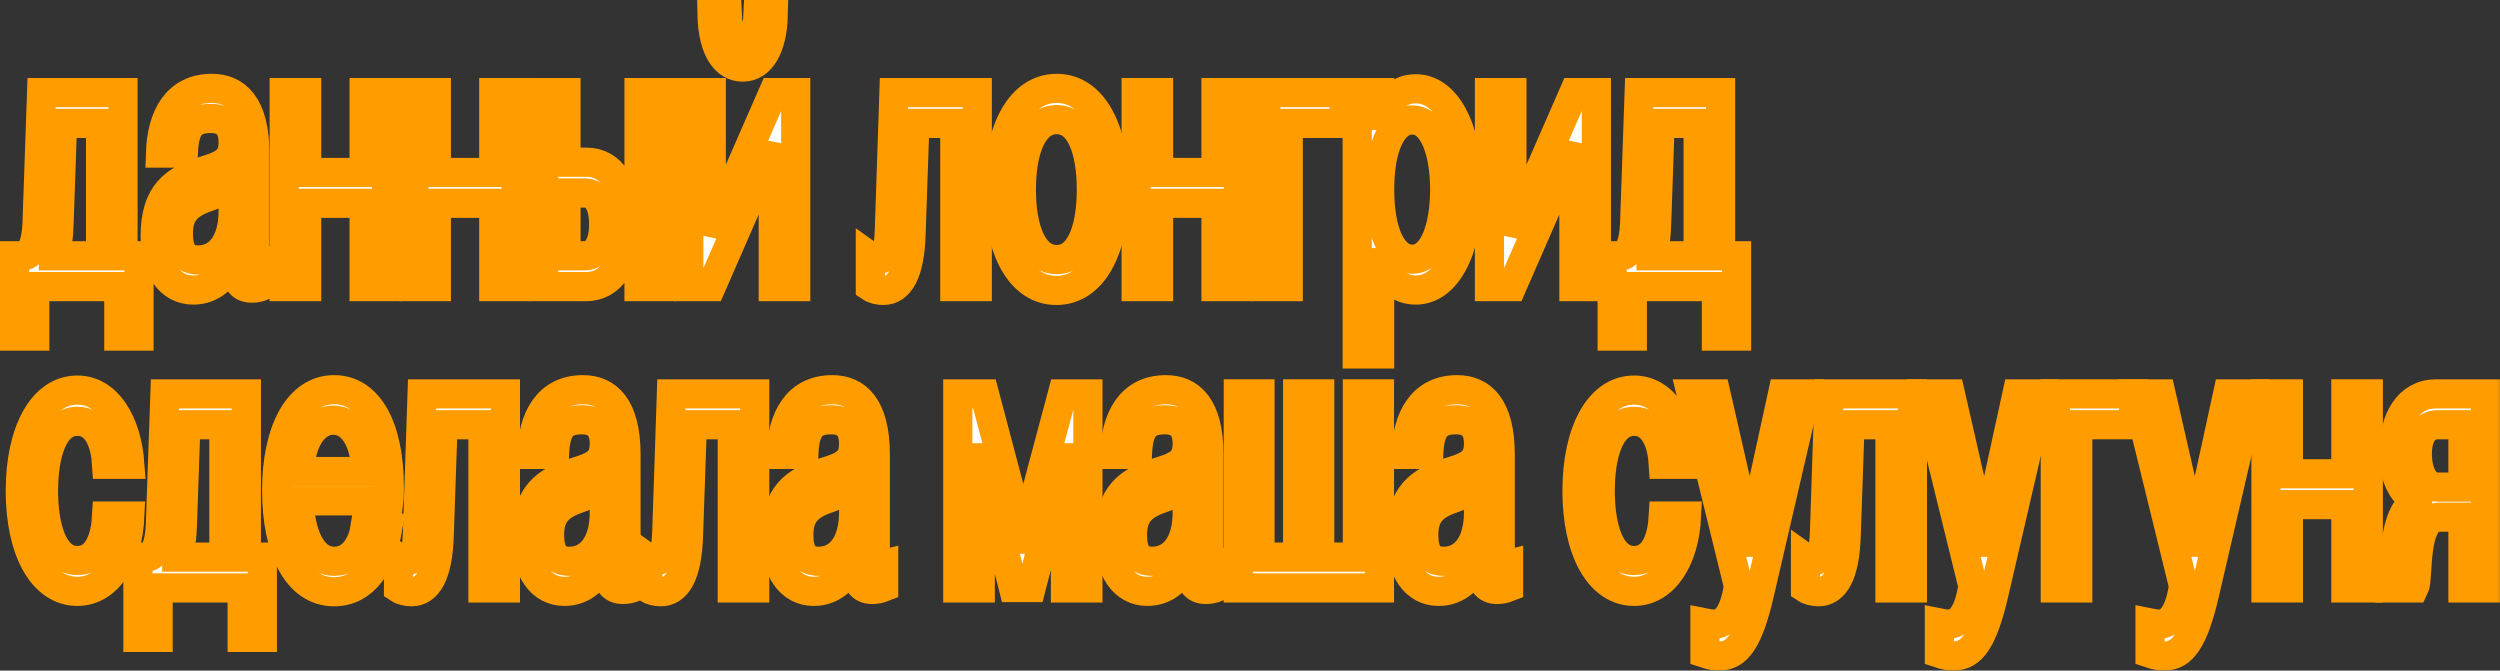
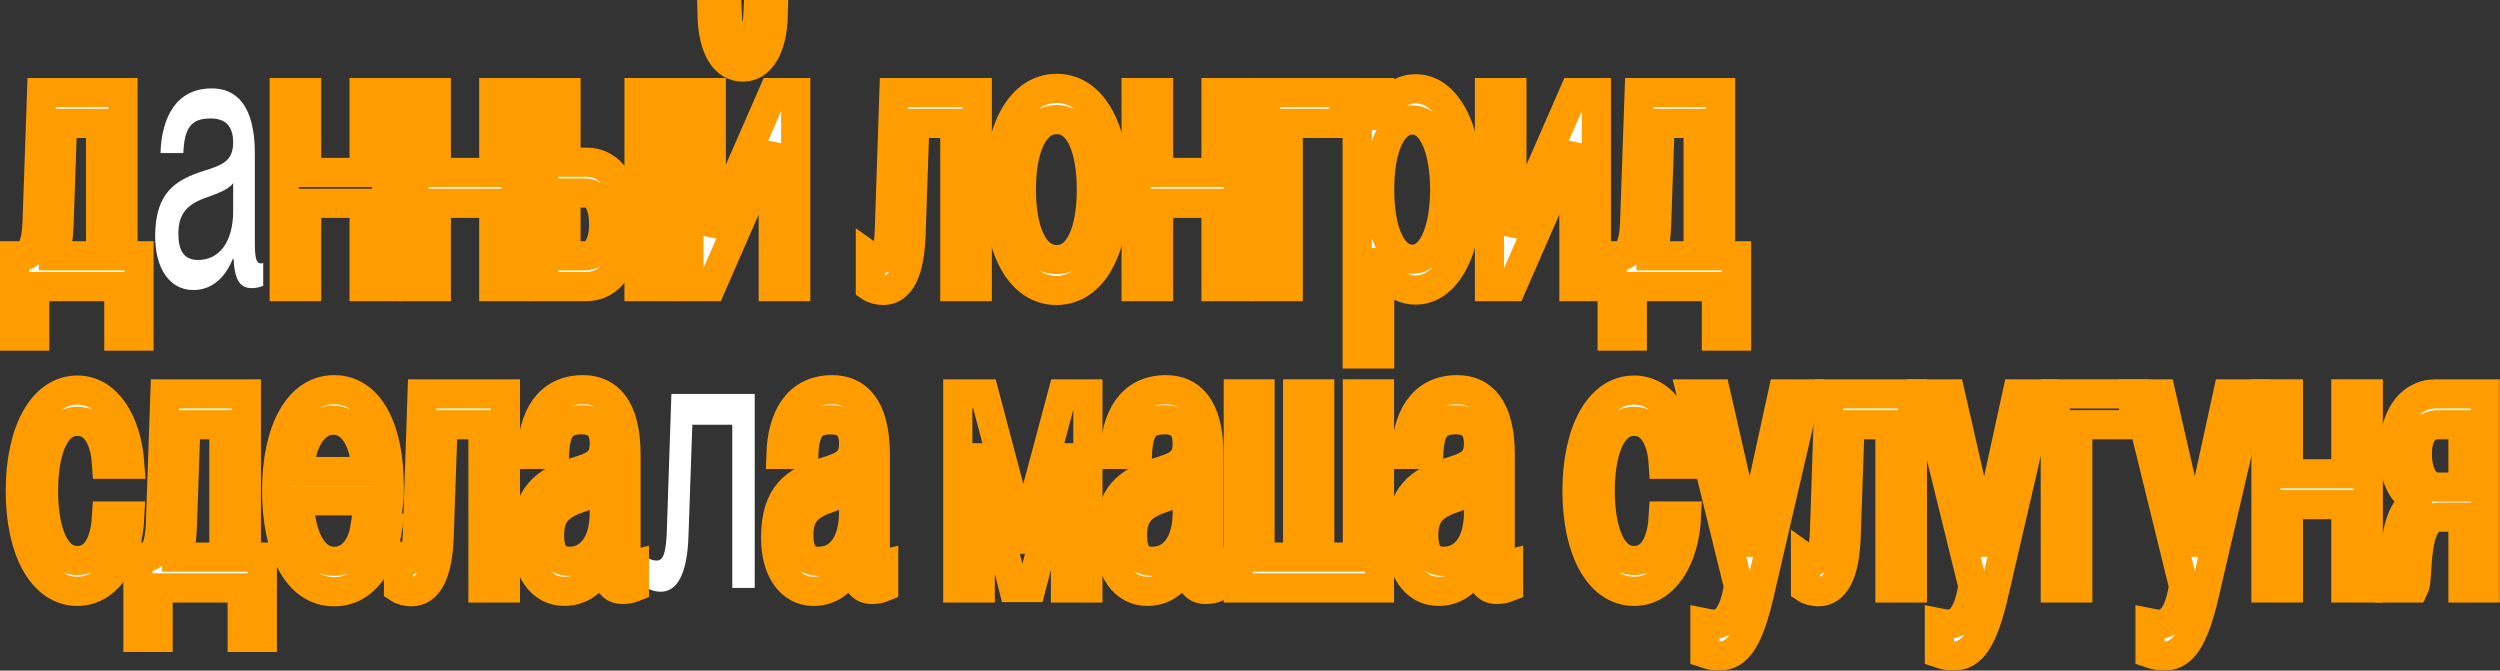
<svg xmlns="http://www.w3.org/2000/svg" viewBox="0 0 862.869 231.462" fill="none">
  <rect x="0" y="0" width="862.869" height="231.462" fill="#333333" stroke="none" />
  <mask id="path-1-outside-1_741_1027" maskUnits="userSpaceOnUse" x="-3.86" y="-3.86" width="3456.52" height="932.141" fill="black">
    <rect fill="white" x="-0.965" y="-0.965" width="863.999" height="233" />
    <path d="M5.035 115.993V88.286H8.187C10.813 88.286 12.52 83.69 12.782 77.256L14.358 31.954H42.459V88.286H47.974V115.993H41.014V98.922H11.995V115.993H5.035ZM18.429 88.286H34.711V42.59H21.58L20.399 76.731C20.267 81.852 19.742 85.529 18.429 88.023V88.286Z" />
    <path d="M66.688 100.104C58.546 100.104 53.556 92.619 53.556 81.589C53.556 66.62 60.385 62.155 70.233 59.004C76.536 57.034 80.475 55.721 80.475 49.156C80.475 44.691 78.768 40.883 72.728 40.883C65.768 40.883 63.667 44.297 63.273 52.832H55.395C55.789 40.358 60.91 30.509 73.122 30.509C81.394 30.509 87.96 36.156 87.96 52.963V83.69C87.96 88.549 88.354 90.912 89.93 90.912C90.192 90.912 90.323 90.912 90.849 90.781V98.66C89.536 99.185 88.222 99.447 86.909 99.447C83.101 99.447 81 97.084 80.607 89.336H80.344C77.718 95.902 73.122 100.104 66.688 100.104ZM61.566 80.67C61.566 86.579 63.536 89.73 68.395 89.73C75.354 89.73 80.475 83.953 80.475 72.791V63.206C79.162 65.175 75.617 66.62 71.546 68.064C64.586 70.428 61.566 73.711 61.566 80.67Z" />
    <path d="M125.672 98.922V70.165H105.844V98.922H98.096V31.954H105.844V59.529H125.672V31.954H133.419V98.922H125.672Z" />
    <path d="M170.425 98.922V70.165H150.597V98.922H142.85V31.954H150.597V59.529H170.425V31.954H178.172V98.922H170.425Z" />
-     <path d="M187.603 98.922V31.954H195.35V55.984H202.441C211.108 55.984 216.36 64.256 216.36 77.387C216.36 90.65 210.976 98.922 202.31 98.922H187.603ZM195.35 88.286H201.916C205.855 88.286 208.35 84.084 208.35 77.518C208.35 70.822 206.118 66.62 201.916 66.62H195.35V88.286ZM220.562 98.922V31.954H228.309V98.922H220.562Z" />
+     <path d="M187.603 98.922V31.954H195.35V55.984H202.441C211.108 55.984 216.36 64.256 216.36 77.387C216.36 90.65 210.976 98.922 202.31 98.922H187.603ZM195.35 88.286H201.916C205.855 88.286 208.35 84.084 208.35 77.518C208.35 70.822 206.118 66.62 201.916 66.62H195.35V88.286ZM220.562 98.922V31.954H228.309V98.922Z" />
    <path d="M237.742 98.922V31.954H245.49V80.933L266.892 31.954H274.641V98.922H266.892V49.943L245.49 98.922H237.742ZM245.752 5.035H251.004C251.267 11.338 252.974 14.096 256.389 14.096C259.803 14.096 261.378 11.338 261.64 5.035H266.892C266.63 16.722 262.428 23.156 256.389 23.156C250.347 23.156 246.015 17.116 245.752 5.035Z" />
    <path d="M304.866 100.235C303.292 100.235 301.584 99.841 300.402 99.053V88.549C301.322 89.205 302.372 89.468 303.554 89.468C305.786 89.468 306.706 86.579 306.968 79.226L308.543 31.954H337.301V98.922H329.553V42.59H315.765L314.452 80.67C314.057 94.458 310.38 100.235 304.866 100.235Z" />
    <path d="M364.602 100.235C352.127 100.235 344.643 86.054 344.643 65.438C344.643 44.954 352.127 30.509 364.732 30.509C377.208 30.509 384.692 44.822 384.692 65.307C384.692 85.922 377.208 100.235 364.602 100.235ZM352.522 65.438C352.522 79.094 356.461 89.599 364.732 89.599C372.873 89.599 376.683 79.094 376.683 65.438C376.683 51.782 372.873 41.277 364.732 41.277C356.461 41.277 352.522 51.782 352.522 65.438Z" />
    <path d="M419.709 98.922V70.165H399.882V98.922H392.136V31.954H399.882V59.529H419.709V31.954H427.458V98.922H419.709Z" />
    <path d="M436.889 98.922V31.954H463.937V42.59H444.635V98.922H436.889Z" />
    <path d="M488.656 100.104C482.352 100.104 478.545 95.639 476.313 90.65H476.18V122.164H468.434V31.954H476.18V39.832H476.313C478.545 35.368 482.352 30.641 488.656 30.641C498.897 30.641 506.646 43.772 506.646 65.438C506.646 87.104 498.897 100.104 488.656 100.104ZM476.18 65.438C476.18 80.145 480.515 89.468 487.474 89.468C494.957 89.468 498.634 78.175 498.634 65.438C498.634 52.701 494.957 41.408 487.474 41.408C480.515 41.408 476.18 50.731 476.18 65.438Z" />
    <path d="M514.085 98.922V31.954H521.831V80.933L543.235 31.954H550.981V98.922H543.235V49.943L521.831 98.922H514.085Z" />
    <path d="M556.438 115.993V88.286H559.588C562.215 88.286 563.922 83.69 564.184 77.256L565.759 31.954H593.86V88.286H599.377V115.993H592.415V98.922H563.397V115.993H556.438ZM569.831 88.286H586.114V42.59H572.983L571.801 76.731C571.668 81.852 571.143 85.529 569.831 88.023V88.286Z" />
    <path d="M26.701 204.104C14.752 204.104 7.005 190.054 7.005 169.438C7.005 148.822 14.752 134.641 26.701 134.641C36.944 134.641 43.772 145.539 44.822 160.246H36.812C36.418 153.681 34.055 145.408 26.701 145.408C18.166 145.408 15.015 157.226 15.015 169.438C15.015 181.65 18.166 193.468 26.701 193.468C34.055 193.468 36.418 185.327 36.812 178.104H44.822C44.166 193.074 37.075 204.104 26.701 204.104Z" />
    <path d="M47.609 219.993V192.286H50.76C53.386 192.286 55.093 187.69 55.356 181.256L56.932 135.954H85.032V192.286H90.547V219.993H83.588V202.922H54.568V219.993H47.609ZM61.002 192.286H77.285V146.59H64.154L62.972 180.731C62.84 185.852 62.315 189.529 61.002 192.023V192.286Z" />
    <path d="M115.314 204.235C102.445 204.235 95.486 189.397 95.486 169.307C95.486 148.691 102.97 134.509 115.314 134.509C127.394 134.509 134.354 147.772 134.354 167.994C134.354 169.832 134.354 171.802 134.222 172.852H103.364C103.496 183.751 107.435 193.73 115.314 193.73C122.536 193.73 125.293 186.508 125.95 182.306H133.828C131.727 194.65 125.818 204.235 115.314 204.235ZM103.364 162.741H126.212C126.212 152.762 121.879 145.014 115.051 145.014C108.485 145.014 103.758 152.236 103.364 162.741Z" />
    <path d="M142.01 204.235C140.435 204.235 138.728 203.841 137.546 203.053V192.549C138.465 193.205 139.516 193.468 140.697 193.468C142.93 193.468 143.849 190.579 144.112 183.226L145.687 135.954H174.444V202.922H166.697V146.59H152.909L151.596 184.67C151.202 198.458 147.526 204.235 142.01 204.235Z" />
    <path d="M194.792 204.104C186.651 204.104 181.661 196.619 181.661 185.589C181.661 170.62 188.489 166.155 198.338 163.004C204.64 161.034 208.58 159.721 208.58 153.156C208.58 148.691 206.873 144.883 200.833 144.883C193.873 144.883 191.772 148.297 191.378 156.832H183.5C183.894 144.358 189.015 134.509 201.226 134.509C209.499 134.509 216.064 140.156 216.064 156.963V187.69C216.064 192.549 216.458 194.912 218.034 194.912C218.297 194.912 218.428 194.912 218.954 194.781V202.66C217.64 203.185 216.327 203.447 215.014 203.447C211.206 203.447 209.105 201.084 208.711 193.336H208.449C205.822 199.902 201.226 204.104 194.792 204.104ZM189.671 184.67C189.671 190.579 191.641 193.73 196.499 193.73C203.459 193.73 208.58 187.953 208.58 176.791V167.206C207.267 169.175 203.721 170.62 199.651 172.064C192.691 174.428 189.671 177.711 189.671 184.67Z" />
    <path d="M228.055 204.235C226.479 204.235 224.772 203.841 223.59 203.053V192.549C224.509 193.205 225.56 193.468 226.742 193.468C228.974 193.468 229.893 190.579 230.156 183.226L231.732 135.954H260.488V202.922H252.742V146.59H238.954L237.64 184.67C237.247 198.458 233.57 204.235 228.055 204.235Z" />
    <path d="M280.837 204.104C272.696 204.104 267.704 196.619 267.704 185.589C267.704 170.62 274.533 166.155 284.382 163.004C290.686 161.034 294.625 159.721 294.625 153.156C294.625 148.691 292.918 144.883 286.876 144.883C279.918 144.883 277.815 148.297 277.423 156.832H269.544C269.939 144.358 275.058 134.509 287.271 134.509C295.543 134.509 302.109 140.156 302.109 156.963V187.69C302.109 192.549 302.502 194.912 304.079 194.912C304.341 194.912 304.471 194.912 304.999 194.781V202.66C303.684 203.185 302.372 203.447 301.059 203.447C297.25 203.447 295.15 201.084 294.755 193.336H294.493C291.866 199.902 287.271 204.104 280.837 204.104ZM275.716 184.67C275.716 190.579 277.685 193.73 282.545 193.73C289.504 193.73 294.625 187.953 294.625 176.791V167.206C293.311 169.175 289.766 170.62 285.694 172.064C278.735 174.428 275.716 177.711 275.716 184.67Z" />
    <path d="M330.582 202.922V135.954H339.773L353.036 186.115H353.299L366.694 135.954H375.491V202.922H367.744V158.014H367.612L355.926 202.791H349.754L338.461 158.014H338.331V202.922H330.582Z" />
    <path d="M395.99 204.104C387.849 204.104 382.859 196.619 382.859 185.589C382.859 170.62 389.686 166.155 399.534 163.004C405.838 161.034 409.778 159.721 409.778 153.156C409.778 148.691 408.071 144.883 402.029 144.883C395.07 144.883 392.97 148.297 392.575 156.832H384.697C385.092 144.358 390.213 134.509 402.424 134.509C410.698 134.509 417.262 140.156 417.262 156.963V187.69C417.262 192.549 417.657 194.912 419.231 194.912C419.494 194.912 419.626 194.912 420.151 194.781V202.66C418.839 203.185 417.524 203.447 416.212 203.447C412.402 203.447 410.303 201.084 409.908 193.336H409.645C407.021 199.902 402.424 204.104 395.99 204.104ZM390.868 184.67C390.868 190.579 392.838 193.73 397.697 193.73C404.656 193.73 409.778 187.953 409.778 176.791V167.206C408.466 169.175 404.919 170.62 400.849 172.064C393.888 174.428 390.868 177.711 390.868 184.67Z" />
    <path d="M427.398 202.922V135.954H434.884V192.286H447.882V135.954H455.498V192.286H468.499V135.954H476.115V202.922H427.398Z" />
    <path d="M496.525 204.104C488.383 204.104 483.394 196.619 483.394 185.589C483.394 170.62 490.221 166.155 500.069 163.004C506.373 161.034 510.313 159.721 510.313 153.156C510.313 148.691 508.605 144.883 502.564 144.883C495.605 144.883 493.505 148.297 493.11 156.832H485.231C485.626 144.358 490.748 134.509 502.959 134.509C511.232 134.509 517.796 140.156 517.796 156.963V187.69C517.796 192.549 518.191 194.912 519.766 194.912C520.029 194.912 520.161 194.912 520.686 194.781V202.66C519.374 203.185 518.059 203.447 516.747 203.447C512.937 203.447 510.838 201.084 510.443 193.336H510.18C507.556 199.902 502.959 204.104 496.525 204.104ZM491.403 184.67C491.403 190.579 493.373 193.73 498.232 193.73C505.191 193.73 510.313 187.953 510.313 176.791V167.206C508.998 169.175 505.453 170.62 501.384 172.064C494.423 174.428 491.403 177.711 491.403 184.67Z" />
    <path d="M563.997 204.104C552.049 204.104 544.3 190.054 544.3 169.438C544.3 148.822 552.049 134.641 563.997 134.641C574.24 134.641 581.067 145.539 582.119 160.246H574.108C573.715 153.681 571.351 145.408 563.997 145.408C555.463 145.408 552.311 157.226 552.311 169.438C552.311 181.65 555.463 193.468 563.997 193.468C571.351 193.468 573.715 185.327 574.108 178.104H582.119C581.462 193.074 574.37 204.104 563.997 204.104Z" />
    <path d="M593.32 226.427C591.613 226.427 590.433 226.164 588.463 225.508V215.003C589.776 215.265 590.433 215.397 591.745 215.397C594.897 215.397 598.442 212.77 600.019 202.266L583.736 135.954H592.27L603.956 187.165H604.088L615.249 135.954H623.26L607.37 204.498C603.563 221.043 599.624 226.427 593.32 226.427Z" />
    <path d="M627.63 204.235C626.053 204.235 624.345 203.841 623.165 203.053V192.549C624.083 193.205 625.133 193.468 626.315 193.468C628.547 193.468 629.467 190.579 629.729 183.226L631.307 135.954H660.062V202.922H652.316V146.59H638.528L637.213 184.67C636.821 198.458 633.144 204.235 627.63 204.235Z" />
    <path d="M674.235 226.427C672.528 226.427 671.348 226.164 669.378 225.508V215.003C670.691 215.265 671.348 215.397 672.66 215.397C675.813 215.397 679.357 212.77 680.932 202.266L664.649 135.954H673.185L684.871 187.165H685.004L696.164 135.954H704.176L688.286 204.498C684.479 221.043 680.539 226.427 674.235 226.427Z" />
    <path d="M709.382 202.922V135.954H736.433V146.59H717.131V202.922H709.382Z" />
    <path d="M746.944 226.427C745.237 226.427 744.055 226.164 742.085 225.508V215.003C743.4 215.265 744.055 215.397 745.369 215.397C748.519 215.397 752.066 212.77 753.641 202.266L737.358 135.954H745.894L757.58 187.165H757.713L768.873 135.954H776.882L760.995 204.498C757.185 221.043 753.246 226.427 746.944 226.427Z" />
    <path d="M809.667 202.922V174.165H789.838V202.922H782.091V135.954H789.838V163.529H809.667V135.954H817.414V202.922H809.667Z" />
    <path d="M824.875 202.397C827.24 198.589 825.007 175.872 834.461 173.115V172.984C829.864 171.276 826.187 165.367 826.187 156.438C826.187 144.752 831.176 135.954 840.762 135.954H857.835V202.922H850.086V178.498H841.945C832.621 178.498 834.986 199.508 833.279 202.922H824.875V202.397ZM834.328 156.57C834.328 162.085 836.168 168.125 841.552 168.125H850.086V146.59H841.42C836.168 146.59 834.328 151.58 834.328 156.57Z" />
  </mask>
  <path d="M5.035 115.993V88.286H8.187C10.813 88.286 12.52 83.69 12.782 77.256L14.358 31.954H42.459V88.286H47.974V115.993H41.014V98.922H11.995V115.993H5.035ZM18.429 88.286H34.711V42.59H21.58L20.399 76.731C20.267 81.852 19.742 85.529 18.429 88.023V88.286Z" fill="white" />
  <path d="M66.688 100.104C58.546 100.104 53.556 92.619 53.556 81.589C53.556 66.62 60.385 62.155 70.233 59.004C76.536 57.034 80.475 55.721 80.475 49.156C80.475 44.691 78.768 40.883 72.728 40.883C65.768 40.883 63.667 44.297 63.273 52.832H55.395C55.789 40.358 60.91 30.509 73.122 30.509C81.394 30.509 87.96 36.156 87.96 52.963V83.69C87.96 88.549 88.354 90.912 89.93 90.912C90.192 90.912 90.323 90.912 90.849 90.781V98.66C89.536 99.185 88.222 99.447 86.909 99.447C83.101 99.447 81 97.084 80.607 89.336H80.344C77.718 95.902 73.122 100.104 66.688 100.104ZM61.566 80.67C61.566 86.579 63.536 89.73 68.395 89.73C75.354 89.73 80.475 83.953 80.475 72.791V63.206C79.162 65.175 75.617 66.62 71.546 68.064C64.586 70.428 61.566 73.711 61.566 80.67Z" fill="white" />
-   <path d="M125.672 98.922V70.165H105.844V98.922H98.096V31.954H105.844V59.529H125.672V31.954H133.419V98.922H125.672Z" fill="white" />
  <path d="M170.425 98.922V70.165H150.597V98.922H142.85V31.954H150.597V59.529H170.425V31.954H178.172V98.922H170.425Z" fill="white" />
  <path d="M187.603 98.922V31.954H195.35V55.984H202.441C211.108 55.984 216.36 64.256 216.36 77.387C216.36 90.65 210.976 98.922 202.31 98.922H187.603ZM195.35 88.286H201.916C205.855 88.286 208.35 84.084 208.35 77.518C208.35 70.822 206.118 66.62 201.916 66.62H195.35V88.286ZM220.562 98.922V31.954H228.309V98.922H220.562Z" fill="white" />
  <path d="M237.742 98.922V31.954H245.49V80.933L266.892 31.954H274.641V98.922H266.892V49.943L245.49 98.922H237.742ZM245.752 5.035H251.004C251.267 11.338 252.974 14.096 256.389 14.096C259.803 14.096 261.378 11.338 261.64 5.035H266.892C266.63 16.722 262.428 23.156 256.389 23.156C250.347 23.156 246.015 17.116 245.752 5.035Z" fill="white" />
  <path d="M304.866 100.235C303.292 100.235 301.584 99.841 300.402 99.053V88.549C301.322 89.205 302.372 89.468 303.554 89.468C305.786 89.468 306.706 86.579 306.968 79.226L308.543 31.954H337.301V98.922H329.553V42.59H315.765L314.452 80.67C314.057 94.458 310.38 100.235 304.866 100.235Z" fill="white" />
  <path d="M364.602 100.235C352.127 100.235 344.643 86.054 344.643 65.438C344.643 44.954 352.127 30.509 364.732 30.509C377.208 30.509 384.692 44.822 384.692 65.307C384.692 85.922 377.208 100.235 364.602 100.235ZM352.522 65.438C352.522 79.094 356.461 89.599 364.732 89.599C372.873 89.599 376.683 79.094 376.683 65.438C376.683 51.782 372.873 41.277 364.732 41.277C356.461 41.277 352.522 51.782 352.522 65.438Z" fill="white" />
  <path d="M419.709 98.922V70.165H399.882V98.922H392.136V31.954H399.882V59.529H419.709V31.954H427.458V98.922H419.709Z" fill="white" />
  <path d="M436.889 98.922V31.954H463.937V42.59H444.635V98.922H436.889Z" fill="white" />
  <path d="M488.656 100.104C482.352 100.104 478.545 95.639 476.313 90.65H476.18V122.164H468.434V31.954H476.18V39.832H476.313C478.545 35.368 482.352 30.641 488.656 30.641C498.897 30.641 506.646 43.772 506.646 65.438C506.646 87.104 498.897 100.104 488.656 100.104ZM476.18 65.438C476.18 80.145 480.515 89.468 487.474 89.468C494.957 89.468 498.634 78.175 498.634 65.438C498.634 52.701 494.957 41.408 487.474 41.408C480.515 41.408 476.18 50.731 476.18 65.438Z" fill="white" />
  <path d="M514.085 98.922V31.954H521.831V80.933L543.235 31.954H550.981V98.922H543.235V49.943L521.831 98.922H514.085Z" fill="white" />
  <path d="M556.438 115.993V88.286H559.588C562.215 88.286 563.922 83.69 564.184 77.256L565.759 31.954H593.86V88.286H599.377V115.993H592.415V98.922H563.397V115.993H556.438ZM569.831 88.286H586.114V42.59H572.983L571.801 76.731C571.668 81.852 571.143 85.529 569.831 88.023V88.286Z" fill="white" />
  <path d="M26.701 204.104C14.752 204.104 7.005 190.054 7.005 169.438C7.005 148.822 14.752 134.641 26.701 134.641C36.944 134.641 43.772 145.539 44.822 160.246H36.812C36.418 153.681 34.055 145.408 26.701 145.408C18.166 145.408 15.015 157.226 15.015 169.438C15.015 181.65 18.166 193.468 26.701 193.468C34.055 193.468 36.418 185.327 36.812 178.104H44.822C44.166 193.074 37.075 204.104 26.701 204.104Z" fill="white" />
  <path d="M47.609 219.993V192.286H50.76C53.386 192.286 55.093 187.69 55.356 181.256L56.932 135.954H85.032V192.286H90.547V219.993H83.588V202.922H54.568V219.993H47.609ZM61.002 192.286H77.285V146.59H64.154L62.972 180.731C62.84 185.852 62.315 189.529 61.002 192.023V192.286Z" fill="white" />
  <path d="M115.314 204.235C102.445 204.235 95.486 189.397 95.486 169.307C95.486 148.691 102.97 134.509 115.314 134.509C127.394 134.509 134.354 147.772 134.354 167.994C134.354 169.832 134.354 171.802 134.222 172.852H103.364C103.496 183.751 107.435 193.73 115.314 193.73C122.536 193.73 125.293 186.508 125.95 182.306H133.828C131.727 194.65 125.818 204.235 115.314 204.235ZM103.364 162.741H126.212C126.212 152.762 121.879 145.014 115.051 145.014C108.485 145.014 103.758 152.236 103.364 162.741Z" fill="white" />
  <path d="M142.01 204.235C140.435 204.235 138.728 203.841 137.546 203.053V192.549C138.465 193.205 139.516 193.468 140.697 193.468C142.93 193.468 143.849 190.579 144.112 183.226L145.687 135.954H174.444V202.922H166.697V146.59H152.909L151.596 184.67C151.202 198.458 147.526 204.235 142.01 204.235Z" fill="white" />
  <path d="M194.792 204.104C186.651 204.104 181.661 196.619 181.661 185.589C181.661 170.62 188.489 166.155 198.338 163.004C204.64 161.034 208.58 159.721 208.58 153.156C208.58 148.691 206.873 144.883 200.833 144.883C193.873 144.883 191.772 148.297 191.378 156.832H183.5C183.894 144.358 189.015 134.509 201.226 134.509C209.499 134.509 216.064 140.156 216.064 156.963V187.69C216.064 192.549 216.458 194.912 218.034 194.912C218.297 194.912 218.428 194.912 218.954 194.781V202.66C217.64 203.185 216.327 203.447 215.014 203.447C211.206 203.447 209.105 201.084 208.711 193.336H208.449C205.822 199.902 201.226 204.104 194.792 204.104ZM189.671 184.67C189.671 190.579 191.641 193.73 196.499 193.73C203.459 193.73 208.58 187.953 208.58 176.791V167.206C207.267 169.175 203.721 170.62 199.651 172.064C192.691 174.428 189.671 177.711 189.671 184.67Z" fill="white" />
  <path d="M228.055 204.235C226.479 204.235 224.772 203.841 223.59 203.053V192.549C224.509 193.205 225.56 193.468 226.742 193.468C228.974 193.468 229.893 190.579 230.156 183.226L231.732 135.954H260.488V202.922H252.742V146.59H238.954L237.64 184.67C237.247 198.458 233.57 204.235 228.055 204.235Z" fill="white" />
  <path d="M280.837 204.104C272.696 204.104 267.704 196.619 267.704 185.589C267.704 170.62 274.533 166.155 284.382 163.004C290.686 161.034 294.625 159.721 294.625 153.156C294.625 148.691 292.918 144.883 286.876 144.883C279.918 144.883 277.815 148.297 277.423 156.832H269.544C269.939 144.358 275.058 134.509 287.271 134.509C295.543 134.509 302.109 140.156 302.109 156.963V187.69C302.109 192.549 302.502 194.912 304.079 194.912C304.341 194.912 304.471 194.912 304.999 194.781V202.66C303.684 203.185 302.372 203.447 301.059 203.447C297.25 203.447 295.15 201.084 294.755 193.336H294.493C291.866 199.902 287.271 204.104 280.837 204.104ZM275.716 184.67C275.716 190.579 277.685 193.73 282.545 193.73C289.504 193.73 294.625 187.953 294.625 176.791V167.206C293.311 169.175 289.766 170.62 285.694 172.064C278.735 174.428 275.716 177.711 275.716 184.67Z" fill="white" />
-   <path d="M330.582 202.922V135.954H339.773L353.036 186.115H353.299L366.694 135.954H375.491V202.922H367.744V158.014H367.612L355.926 202.791H349.754L338.461 158.014H338.331V202.922H330.582Z" fill="white" />
  <path d="M395.99 204.104C387.849 204.104 382.859 196.619 382.859 185.589C382.859 170.62 389.686 166.155 399.534 163.004C405.838 161.034 409.778 159.721 409.778 153.156C409.778 148.691 408.071 144.883 402.029 144.883C395.07 144.883 392.97 148.297 392.575 156.832H384.697C385.092 144.358 390.213 134.509 402.424 134.509C410.698 134.509 417.262 140.156 417.262 156.963V187.69C417.262 192.549 417.657 194.912 419.231 194.912C419.494 194.912 419.626 194.912 420.151 194.781V202.66C418.839 203.185 417.524 203.447 416.212 203.447C412.402 203.447 410.303 201.084 409.908 193.336H409.645C407.021 199.902 402.424 204.104 395.99 204.104ZM390.868 184.67C390.868 190.579 392.838 193.73 397.697 193.73C404.656 193.73 409.778 187.953 409.778 176.791V167.206C408.466 169.175 404.919 170.62 400.849 172.064C393.888 174.428 390.868 177.711 390.868 184.67Z" fill="white" />
  <path d="M427.398 202.922V135.954H434.884V192.286H447.882V135.954H455.498V192.286H468.499V135.954H476.115V202.922H427.398Z" fill="white" />
  <path d="M496.525 204.104C488.383 204.104 483.394 196.619 483.394 185.589C483.394 170.62 490.221 166.155 500.069 163.004C506.373 161.034 510.313 159.721 510.313 153.156C510.313 148.691 508.605 144.883 502.564 144.883C495.605 144.883 493.505 148.297 493.11 156.832H485.231C485.626 144.358 490.748 134.509 502.959 134.509C511.232 134.509 517.796 140.156 517.796 156.963V187.69C517.796 192.549 518.191 194.912 519.766 194.912C520.029 194.912 520.161 194.912 520.686 194.781V202.66C519.374 203.185 518.059 203.447 516.747 203.447C512.937 203.447 510.838 201.084 510.443 193.336H510.18C507.556 199.902 502.959 204.104 496.525 204.104ZM491.403 184.67C491.403 190.579 493.373 193.73 498.232 193.73C505.191 193.73 510.313 187.953 510.313 176.791V167.206C508.998 169.175 505.453 170.62 501.384 172.064C494.423 174.428 491.403 177.711 491.403 184.67Z" fill="white" />
  <path d="M563.997 204.104C552.049 204.104 544.3 190.054 544.3 169.438C544.3 148.822 552.049 134.641 563.997 134.641C574.24 134.641 581.067 145.539 582.119 160.246H574.108C573.715 153.681 571.351 145.408 563.997 145.408C555.463 145.408 552.311 157.226 552.311 169.438C552.311 181.65 555.463 193.468 563.997 193.468C571.351 193.468 573.715 185.327 574.108 178.104H582.119C581.462 193.074 574.37 204.104 563.997 204.104Z" fill="white" />
  <path d="M593.32 226.427C591.613 226.427 590.433 226.164 588.463 225.508V215.003C589.776 215.265 590.433 215.397 591.745 215.397C594.897 215.397 598.442 212.77 600.019 202.266L583.736 135.954H592.27L603.956 187.165H604.088L615.249 135.954H623.26L607.37 204.498C603.563 221.043 599.624 226.427 593.32 226.427Z" fill="white" />
  <path d="M627.63 204.235C626.053 204.235 624.345 203.841 623.165 203.053V192.549C624.083 193.205 625.133 193.468 626.315 193.468C628.547 193.468 629.467 190.579 629.729 183.226L631.307 135.954H660.062V202.922H652.316V146.59H638.528L637.213 184.67C636.821 198.458 633.144 204.235 627.63 204.235Z" fill="white" />
  <path d="M674.235 226.427C672.528 226.427 671.348 226.164 669.378 225.508V215.003C670.691 215.265 671.348 215.397 672.66 215.397C675.813 215.397 679.357 212.77 680.932 202.266L664.649 135.954H673.185L684.871 187.165H685.004L696.164 135.954H704.176L688.286 204.498C684.479 221.043 680.539 226.427 674.235 226.427Z" fill="white" />
-   <path d="M709.382 202.922V135.954H736.433V146.59H717.131V202.922H709.382Z" fill="white" />
  <path d="M746.944 226.427C745.237 226.427 744.055 226.164 742.085 225.508V215.003C743.4 215.265 744.055 215.397 745.369 215.397C748.519 215.397 752.066 212.77 753.641 202.266L737.358 135.954H745.894L757.58 187.165H757.713L768.873 135.954H776.882L760.995 204.498C757.185 221.043 753.246 226.427 746.944 226.427Z" fill="white" />
  <path d="M809.667 202.922V174.165H789.838V202.922H782.091V135.954H789.838V163.529H809.667V135.954H817.414V202.922H809.667Z" fill="white" />
  <path d="M824.875 202.397C827.24 198.589 825.007 175.872 834.461 173.115V172.984C829.864 171.276 826.187 165.367 826.187 156.438C826.187 144.752 831.176 135.954 840.762 135.954H857.835V202.922H850.086V178.498H841.945C832.621 178.498 834.986 199.508 833.279 202.922H824.875V202.397ZM834.328 156.57C834.328 162.085 836.168 168.125 841.552 168.125H850.086V146.59H841.42C836.168 146.59 834.328 151.58 834.328 156.57Z" fill="white" />
  <path d="M5.035 115.993V88.286H8.187C10.813 88.286 12.52 83.69 12.782 77.256L14.358 31.954H42.459V88.286H47.974V115.993H41.014V98.922H11.995V115.993H5.035ZM18.429 88.286H34.711V42.59H21.58L20.399 76.731C20.267 81.852 19.742 85.529 18.429 88.023V88.286Z" stroke="#FF9D00" stroke-width="10.07" mask="url(#path-1-outside-1_741_1027)" />
-   <path d="M66.688 100.104C58.546 100.104 53.556 92.619 53.556 81.589C53.556 66.62 60.385 62.155 70.233 59.004C76.536 57.034 80.475 55.721 80.475 49.156C80.475 44.691 78.768 40.883 72.728 40.883C65.768 40.883 63.667 44.297 63.273 52.832H55.395C55.789 40.358 60.91 30.509 73.122 30.509C81.394 30.509 87.96 36.156 87.96 52.963V83.69C87.96 88.549 88.354 90.912 89.93 90.912C90.192 90.912 90.323 90.912 90.849 90.781V98.66C89.536 99.185 88.222 99.447 86.909 99.447C83.101 99.447 81 97.084 80.607 89.336H80.344C77.718 95.902 73.122 100.104 66.688 100.104ZM61.566 80.67C61.566 86.579 63.536 89.73 68.395 89.73C75.354 89.73 80.475 83.953 80.475 72.791V63.206C79.162 65.175 75.617 66.62 71.546 68.064C64.586 70.428 61.566 73.711 61.566 80.67Z" stroke="#FF9D00" stroke-width="10.07" mask="url(#path-1-outside-1_741_1027)" />
  <path d="M125.672 98.922V70.165H105.844V98.922H98.096V31.954H105.844V59.529H125.672V31.954H133.419V98.922H125.672Z" stroke="#FF9D00" stroke-width="10.07" mask="url(#path-1-outside-1_741_1027)" />
  <path d="M170.425 98.922V70.165H150.597V98.922H142.85V31.954H150.597V59.529H170.425V31.954H178.172V98.922H170.425Z" stroke="#FF9D00" stroke-width="10.07" mask="url(#path-1-outside-1_741_1027)" />
  <path d="M187.603 98.922V31.954H195.35V55.984H202.441C211.108 55.984 216.36 64.256 216.36 77.387C216.36 90.65 210.976 98.922 202.31 98.922H187.603ZM195.35 88.286H201.916C205.855 88.286 208.35 84.084 208.35 77.518C208.35 70.822 206.118 66.62 201.916 66.62H195.35V88.286ZM220.562 98.922V31.954H228.309V98.922H220.562Z" stroke="#FF9D00" stroke-width="10.07" mask="url(#path-1-outside-1_741_1027)" />
  <path d="M237.742 98.922V31.954H245.49V80.933L266.892 31.954H274.641V98.922H266.892V49.943L245.49 98.922H237.742ZM245.752 5.035H251.004C251.267 11.338 252.974 14.096 256.389 14.096C259.803 14.096 261.378 11.338 261.64 5.035H266.892C266.63 16.722 262.428 23.156 256.389 23.156C250.347 23.156 246.015 17.116 245.752 5.035Z" stroke="#FF9D00" stroke-width="10.07" mask="url(#path-1-outside-1_741_1027)" />
  <path d="M304.866 100.235C303.292 100.235 301.584 99.841 300.402 99.053V88.549C301.322 89.205 302.372 89.468 303.554 89.468C305.786 89.468 306.706 86.579 306.968 79.226L308.543 31.954H337.301V98.922H329.553V42.59H315.765L314.452 80.67C314.057 94.458 310.38 100.235 304.866 100.235Z" stroke="#FF9D00" stroke-width="10.07" mask="url(#path-1-outside-1_741_1027)" />
  <path d="M364.602 100.235C352.127 100.235 344.643 86.054 344.643 65.438C344.643 44.954 352.127 30.509 364.732 30.509C377.208 30.509 384.692 44.822 384.692 65.307C384.692 85.922 377.208 100.235 364.602 100.235ZM352.522 65.438C352.522 79.094 356.461 89.599 364.732 89.599C372.873 89.599 376.683 79.094 376.683 65.438C376.683 51.782 372.873 41.277 364.732 41.277C356.461 41.277 352.522 51.782 352.522 65.438Z" stroke="#FF9D00" stroke-width="10.07" mask="url(#path-1-outside-1_741_1027)" />
  <path d="M419.709 98.922V70.165H399.882V98.922H392.136V31.954H399.882V59.529H419.709V31.954H427.458V98.922H419.709Z" stroke="#FF9D00" stroke-width="10.07" mask="url(#path-1-outside-1_741_1027)" />
  <path d="M436.889 98.922V31.954H463.937V42.59H444.635V98.922H436.889Z" stroke="#FF9D00" stroke-width="10.07" mask="url(#path-1-outside-1_741_1027)" />
  <path d="M488.656 100.104C482.352 100.104 478.545 95.639 476.313 90.65H476.18V122.164H468.434V31.954H476.18V39.832H476.313C478.545 35.368 482.352 30.641 488.656 30.641C498.897 30.641 506.646 43.772 506.646 65.438C506.646 87.104 498.897 100.104 488.656 100.104ZM476.18 65.438C476.18 80.145 480.515 89.468 487.474 89.468C494.957 89.468 498.634 78.175 498.634 65.438C498.634 52.701 494.957 41.408 487.474 41.408C480.515 41.408 476.18 50.731 476.18 65.438Z" stroke="#FF9D00" stroke-width="10.07" mask="url(#path-1-outside-1_741_1027)" />
  <path d="M514.085 98.922V31.954H521.831V80.933L543.235 31.954H550.981V98.922H543.235V49.943L521.831 98.922H514.085Z" stroke="#FF9D00" stroke-width="10.07" mask="url(#path-1-outside-1_741_1027)" />
  <path d="M556.438 115.993V88.286H559.588C562.215 88.286 563.922 83.69 564.184 77.256L565.759 31.954H593.86V88.286H599.377V115.993H592.415V98.922H563.397V115.993H556.438ZM569.831 88.286H586.114V42.59H572.983L571.801 76.731C571.668 81.852 571.143 85.529 569.831 88.023V88.286Z" stroke="#FF9D00" stroke-width="10.07" mask="url(#path-1-outside-1_741_1027)" />
  <path d="M26.701 204.104C14.752 204.104 7.005 190.054 7.005 169.438C7.005 148.822 14.752 134.641 26.701 134.641C36.944 134.641 43.772 145.539 44.822 160.246H36.812C36.418 153.681 34.055 145.408 26.701 145.408C18.166 145.408 15.015 157.226 15.015 169.438C15.015 181.65 18.166 193.468 26.701 193.468C34.055 193.468 36.418 185.327 36.812 178.104H44.822C44.166 193.074 37.075 204.104 26.701 204.104Z" stroke="#FF9D00" stroke-width="10.07" mask="url(#path-1-outside-1_741_1027)" />
  <path d="M47.609 219.993V192.286H50.76C53.386 192.286 55.093 187.69 55.356 181.256L56.932 135.954H85.032V192.286H90.547V219.993H83.588V202.922H54.568V219.993H47.609ZM61.002 192.286H77.285V146.59H64.154L62.972 180.731C62.84 185.852 62.315 189.529 61.002 192.023V192.286Z" stroke="#FF9D00" stroke-width="10.07" mask="url(#path-1-outside-1_741_1027)" />
  <path d="M115.314 204.235C102.445 204.235 95.486 189.397 95.486 169.307C95.486 148.691 102.97 134.509 115.314 134.509C127.394 134.509 134.354 147.772 134.354 167.994C134.354 169.832 134.354 171.802 134.222 172.852H103.364C103.496 183.751 107.435 193.73 115.314 193.73C122.536 193.73 125.293 186.508 125.95 182.306H133.828C131.727 194.65 125.818 204.235 115.314 204.235ZM103.364 162.741H126.212C126.212 152.762 121.879 145.014 115.051 145.014C108.485 145.014 103.758 152.236 103.364 162.741Z" stroke="#FF9D00" stroke-width="10.07" mask="url(#path-1-outside-1_741_1027)" />
  <path d="M142.01 204.235C140.435 204.235 138.728 203.841 137.546 203.053V192.549C138.465 193.205 139.516 193.468 140.697 193.468C142.93 193.468 143.849 190.579 144.112 183.226L145.687 135.954H174.444V202.922H166.697V146.59H152.909L151.596 184.67C151.202 198.458 147.526 204.235 142.01 204.235Z" stroke="#FF9D00" stroke-width="10.07" mask="url(#path-1-outside-1_741_1027)" />
  <path d="M194.792 204.104C186.651 204.104 181.661 196.619 181.661 185.589C181.661 170.62 188.489 166.155 198.338 163.004C204.64 161.034 208.58 159.721 208.58 153.156C208.58 148.691 206.873 144.883 200.833 144.883C193.873 144.883 191.772 148.297 191.378 156.832H183.5C183.894 144.358 189.015 134.509 201.226 134.509C209.499 134.509 216.064 140.156 216.064 156.963V187.69C216.064 192.549 216.458 194.912 218.034 194.912C218.297 194.912 218.428 194.912 218.954 194.781V202.66C217.64 203.185 216.327 203.447 215.014 203.447C211.206 203.447 209.105 201.084 208.711 193.336H208.449C205.822 199.902 201.226 204.104 194.792 204.104ZM189.671 184.67C189.671 190.579 191.641 193.73 196.499 193.73C203.459 193.73 208.58 187.953 208.58 176.791V167.206C207.267 169.175 203.721 170.62 199.651 172.064C192.691 174.428 189.671 177.711 189.671 184.67Z" stroke="#FF9D00" stroke-width="10.07" mask="url(#path-1-outside-1_741_1027)" />
-   <path d="M228.055 204.235C226.479 204.235 224.772 203.841 223.59 203.053V192.549C224.509 193.205 225.56 193.468 226.742 193.468C228.974 193.468 229.893 190.579 230.156 183.226L231.732 135.954H260.488V202.922H252.742V146.59H238.954L237.64 184.67C237.247 198.458 233.57 204.235 228.055 204.235Z" stroke="#FF9D00" stroke-width="10.07" mask="url(#path-1-outside-1_741_1027)" />
  <path d="M280.837 204.104C272.696 204.104 267.704 196.619 267.704 185.589C267.704 170.62 274.533 166.155 284.382 163.004C290.686 161.034 294.625 159.721 294.625 153.156C294.625 148.691 292.918 144.883 286.876 144.883C279.918 144.883 277.815 148.297 277.423 156.832H269.544C269.939 144.358 275.058 134.509 287.271 134.509C295.543 134.509 302.109 140.156 302.109 156.963V187.69C302.109 192.549 302.502 194.912 304.079 194.912C304.341 194.912 304.471 194.912 304.999 194.781V202.66C303.684 203.185 302.372 203.447 301.059 203.447C297.25 203.447 295.15 201.084 294.755 193.336H294.493C291.866 199.902 287.271 204.104 280.837 204.104ZM275.716 184.67C275.716 190.579 277.685 193.73 282.545 193.73C289.504 193.73 294.625 187.953 294.625 176.791V167.206C293.311 169.175 289.766 170.62 285.694 172.064C278.735 174.428 275.716 177.711 275.716 184.67Z" stroke="#FF9D00" stroke-width="10.07" mask="url(#path-1-outside-1_741_1027)" />
  <path d="M330.582 202.922V135.954H339.773L353.036 186.115H353.299L366.694 135.954H375.491V202.922H367.744V158.014H367.612L355.926 202.791H349.754L338.461 158.014H338.331V202.922H330.582Z" stroke="#FF9D00" stroke-width="10.07" mask="url(#path-1-outside-1_741_1027)" />
  <path d="M395.99 204.104C387.849 204.104 382.859 196.619 382.859 185.589C382.859 170.62 389.686 166.155 399.534 163.004C405.838 161.034 409.778 159.721 409.778 153.156C409.778 148.691 408.071 144.883 402.029 144.883C395.07 144.883 392.97 148.297 392.575 156.832H384.697C385.092 144.358 390.213 134.509 402.424 134.509C410.698 134.509 417.262 140.156 417.262 156.963V187.69C417.262 192.549 417.657 194.912 419.231 194.912C419.494 194.912 419.626 194.912 420.151 194.781V202.66C418.839 203.185 417.524 203.447 416.212 203.447C412.402 203.447 410.303 201.084 409.908 193.336H409.645C407.021 199.902 402.424 204.104 395.99 204.104ZM390.868 184.67C390.868 190.579 392.838 193.73 397.697 193.73C404.656 193.73 409.778 187.953 409.778 176.791V167.206C408.466 169.175 404.919 170.62 400.849 172.064C393.888 174.428 390.868 177.711 390.868 184.67Z" stroke="#FF9D00" stroke-width="10.07" mask="url(#path-1-outside-1_741_1027)" />
  <path d="M427.398 202.922V135.954H434.884V192.286H447.882V135.954H455.498V192.286H468.499V135.954H476.115V202.922H427.398Z" stroke="#FF9D00" stroke-width="10.07" mask="url(#path-1-outside-1_741_1027)" />
  <path d="M496.525 204.104C488.383 204.104 483.394 196.619 483.394 185.589C483.394 170.62 490.221 166.155 500.069 163.004C506.373 161.034 510.313 159.721 510.313 153.156C510.313 148.691 508.605 144.883 502.564 144.883C495.605 144.883 493.505 148.297 493.11 156.832H485.231C485.626 144.358 490.748 134.509 502.959 134.509C511.232 134.509 517.796 140.156 517.796 156.963V187.69C517.796 192.549 518.191 194.912 519.766 194.912C520.029 194.912 520.161 194.912 520.686 194.781V202.66C519.374 203.185 518.059 203.447 516.747 203.447C512.937 203.447 510.838 201.084 510.443 193.336H510.18C507.556 199.902 502.959 204.104 496.525 204.104ZM491.403 184.67C491.403 190.579 493.373 193.73 498.232 193.73C505.191 193.73 510.313 187.953 510.313 176.791V167.206C508.998 169.175 505.453 170.62 501.384 172.064C494.423 174.428 491.403 177.711 491.403 184.67Z" stroke="#FF9D00" stroke-width="10.07" mask="url(#path-1-outside-1_741_1027)" />
  <path d="M563.997 204.104C552.049 204.104 544.3 190.054 544.3 169.438C544.3 148.822 552.049 134.641 563.997 134.641C574.24 134.641 581.067 145.539 582.119 160.246H574.108C573.715 153.681 571.351 145.408 563.997 145.408C555.463 145.408 552.311 157.226 552.311 169.438C552.311 181.65 555.463 193.468 563.997 193.468C571.351 193.468 573.715 185.327 574.108 178.104H582.119C581.462 193.074 574.37 204.104 563.997 204.104Z" stroke="#FF9D00" stroke-width="10.07" mask="url(#path-1-outside-1_741_1027)" />
  <path d="M593.32 226.427C591.613 226.427 590.433 226.164 588.463 225.508V215.003C589.776 215.265 590.433 215.397 591.745 215.397C594.897 215.397 598.442 212.77 600.019 202.266L583.736 135.954H592.27L603.956 187.165H604.088L615.249 135.954H623.26L607.37 204.498C603.563 221.043 599.624 226.427 593.32 226.427Z" stroke="#FF9D00" stroke-width="10.07" mask="url(#path-1-outside-1_741_1027)" />
  <path d="M627.63 204.235C626.053 204.235 624.345 203.841 623.165 203.053V192.549C624.083 193.205 625.133 193.468 626.315 193.468C628.547 193.468 629.467 190.579 629.729 183.226L631.307 135.954H660.062V202.922H652.316V146.59H638.528L637.213 184.67C636.821 198.458 633.144 204.235 627.63 204.235Z" stroke="#FF9D00" stroke-width="10.07" mask="url(#path-1-outside-1_741_1027)" />
  <path d="M674.235 226.427C672.528 226.427 671.348 226.164 669.378 225.508V215.003C670.691 215.265 671.348 215.397 672.66 215.397C675.813 215.397 679.357 212.77 680.932 202.266L664.649 135.954H673.185L684.871 187.165H685.004L696.164 135.954H704.176L688.286 204.498C684.479 221.043 680.539 226.427 674.235 226.427Z" stroke="#FF9D00" stroke-width="10.07" mask="url(#path-1-outside-1_741_1027)" />
  <path d="M709.382 202.922V135.954H736.433V146.59H717.131V202.922H709.382Z" stroke="#FF9D00" stroke-width="10.07" mask="url(#path-1-outside-1_741_1027)" />
  <path d="M746.944 226.427C745.237 226.427 744.055 226.164 742.085 225.508V215.003C743.4 215.265 744.055 215.397 745.369 215.397C748.519 215.397 752.066 212.77 753.641 202.266L737.358 135.954H745.894L757.58 187.165H757.713L768.873 135.954H776.882L760.995 204.498C757.185 221.043 753.246 226.427 746.944 226.427Z" stroke="#FF9D00" stroke-width="10.07" mask="url(#path-1-outside-1_741_1027)" />
  <path d="M809.667 202.922V174.165H789.838V202.922H782.091V135.954H789.838V163.529H809.667V135.954H817.414V202.922H809.667Z" stroke="#FF9D00" stroke-width="10.07" mask="url(#path-1-outside-1_741_1027)" />
  <path d="M824.875 202.397C827.24 198.589 825.007 175.872 834.461 173.115V172.984C829.864 171.276 826.187 165.367 826.187 156.438C826.187 144.752 831.176 135.954 840.762 135.954H857.835V202.922H850.086V178.498H841.945C832.621 178.498 834.986 199.508 833.279 202.922H824.875V202.397ZM834.328 156.57C834.328 162.085 836.168 168.125 841.552 168.125H850.086V146.59H841.42C836.168 146.59 834.328 151.58 834.328 156.57Z" stroke="#FF9D00" stroke-width="10.07" mask="url(#path-1-outside-1_741_1027)" />
</svg>